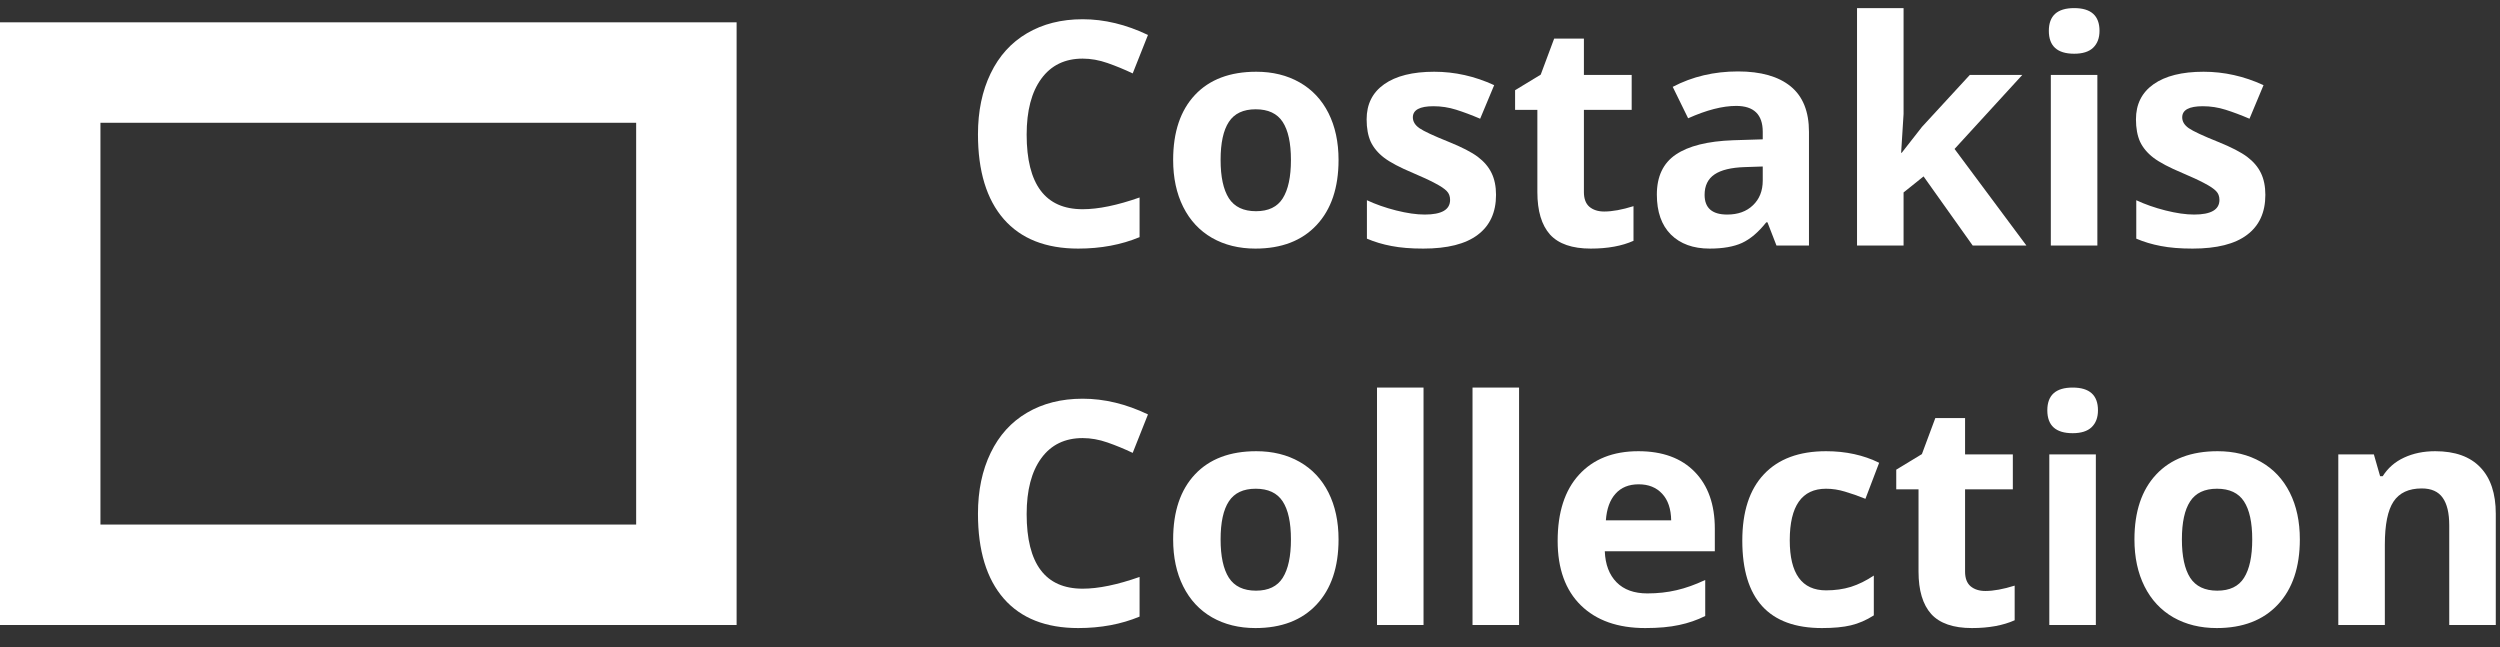
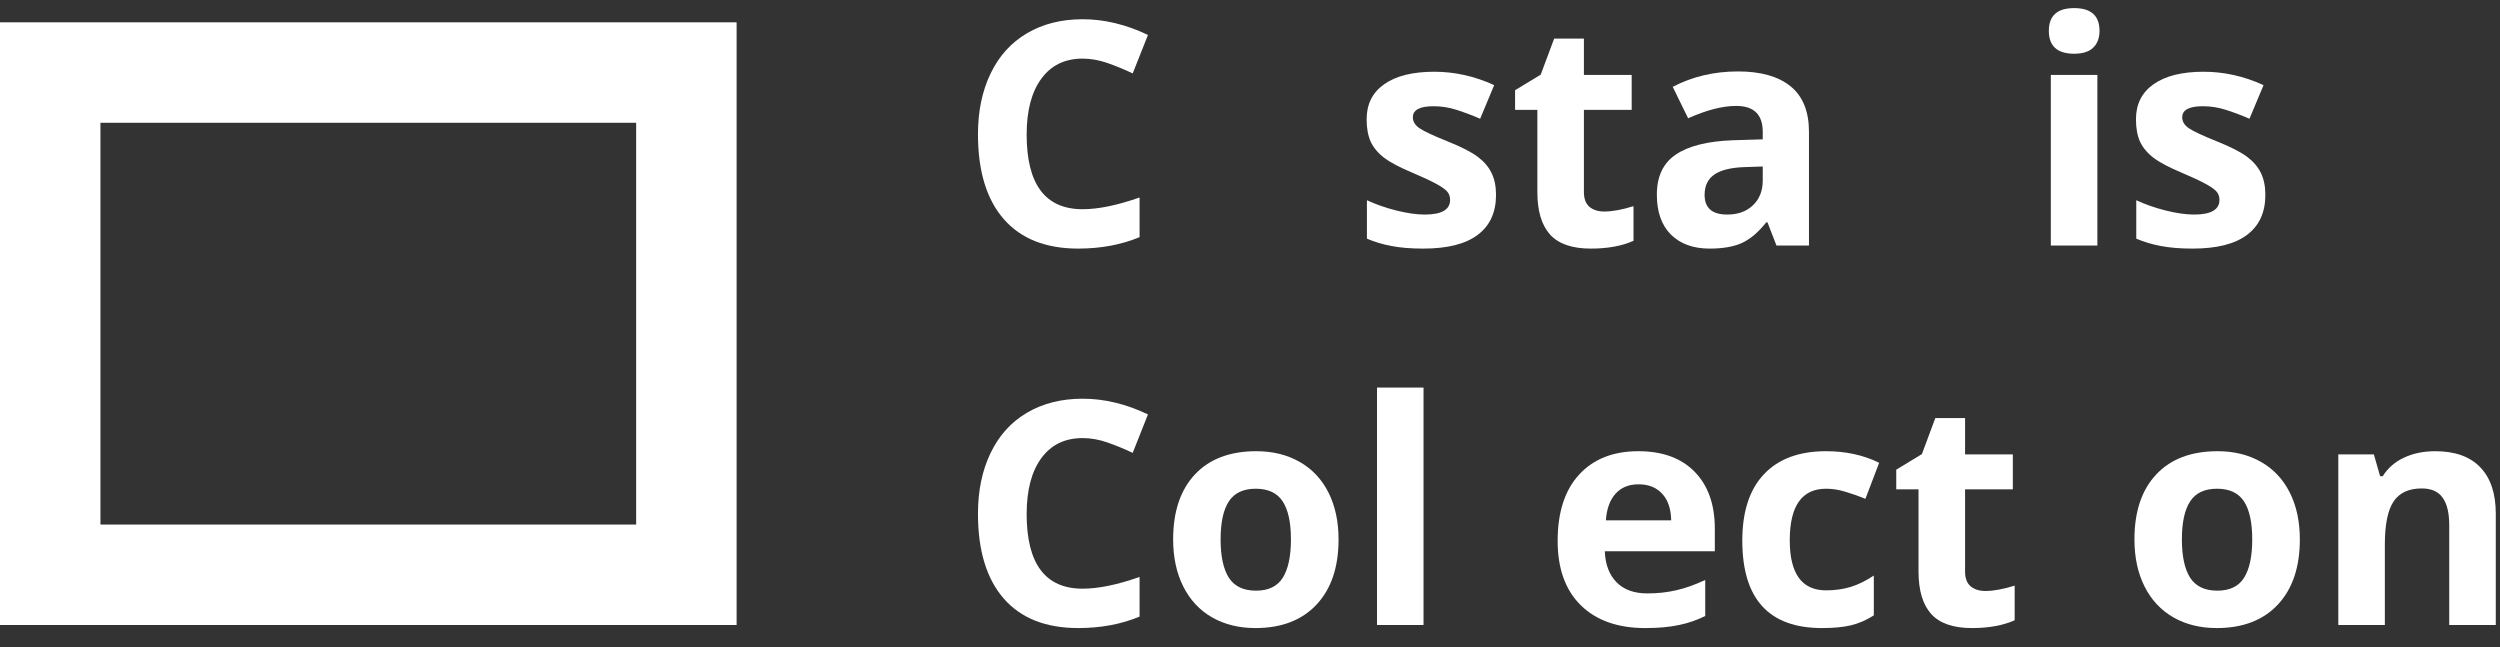
<svg xmlns="http://www.w3.org/2000/svg" width="112" height="29" viewBox="0 0 112 29" fill="none">
  <rect x="0" y="0" width="112" height="29" fill="#333333" stroke="none" />
  <path fill-rule="evenodd" clip-rule="evenodd" d="M28.5 5.5H4.5V23.5H28.5V5.5ZM0 1V28H33V1H0Z" fill="white" />
  <path d="M48.503 2.626C47.705 2.626 47.088 2.927 46.65 3.528C46.213 4.125 45.994 4.959 45.994 6.03C45.994 8.259 46.83 9.373 48.503 9.373C49.205 9.373 50.055 9.198 51.053 8.847V10.624C50.232 10.966 49.316 11.137 48.305 11.137C46.851 11.137 45.739 10.697 44.969 9.817C44.199 8.933 43.813 7.666 43.813 6.017C43.813 4.978 44.003 4.068 44.381 3.289C44.759 2.505 45.301 1.906 46.008 1.491C46.719 1.072 47.55 0.862 48.503 0.862C49.474 0.862 50.449 1.097 51.429 1.566L50.745 3.289C50.371 3.111 49.995 2.956 49.617 2.824C49.239 2.692 48.867 2.626 48.503 2.626Z" fill="white" />
-   <path d="M54.683 7.165C54.683 7.922 54.806 8.493 55.052 8.881C55.302 9.268 55.708 9.462 56.269 9.462C56.825 9.462 57.223 9.271 57.465 8.888C57.711 8.5 57.834 7.926 57.834 7.165C57.834 6.409 57.711 5.841 57.465 5.463C57.219 5.085 56.815 4.896 56.255 4.896C55.699 4.896 55.298 5.085 55.052 5.463C54.806 5.837 54.683 6.404 54.683 7.165ZM59.967 7.165C59.967 8.409 59.639 9.382 58.982 10.084C58.326 10.786 57.412 11.137 56.241 11.137C55.508 11.137 54.86 10.977 54.3 10.658C53.739 10.335 53.309 9.872 53.008 9.271C52.707 8.669 52.557 7.967 52.557 7.165C52.557 5.916 52.883 4.946 53.534 4.253C54.186 3.56 55.102 3.214 56.282 3.214C57.016 3.214 57.663 3.373 58.224 3.692C58.784 4.011 59.215 4.469 59.516 5.066C59.816 5.663 59.967 6.363 59.967 7.165Z" fill="white" />
  <path d="M67.022 8.73C67.022 9.514 66.748 10.111 66.201 10.521C65.659 10.932 64.845 11.137 63.761 11.137C63.205 11.137 62.731 11.098 62.339 11.021C61.947 10.948 61.58 10.838 61.238 10.692V8.97C61.626 9.152 62.061 9.305 62.544 9.428C63.032 9.551 63.46 9.612 63.829 9.612C64.586 9.612 64.964 9.394 64.964 8.956C64.964 8.792 64.914 8.66 64.814 8.56C64.713 8.455 64.54 8.339 64.294 8.211C64.048 8.079 63.72 7.926 63.31 7.753C62.722 7.507 62.289 7.279 62.011 7.069C61.737 6.86 61.537 6.62 61.409 6.352C61.286 6.078 61.225 5.743 61.225 5.347C61.225 4.668 61.487 4.144 62.011 3.774C62.539 3.401 63.287 3.214 64.253 3.214C65.174 3.214 66.069 3.414 66.939 3.815L66.311 5.319C65.928 5.155 65.57 5.021 65.237 4.916C64.905 4.811 64.565 4.759 64.219 4.759C63.603 4.759 63.296 4.925 63.296 5.258C63.296 5.445 63.394 5.606 63.59 5.743C63.79 5.88 64.226 6.083 64.895 6.352C65.493 6.593 65.93 6.819 66.208 7.028C66.486 7.238 66.691 7.479 66.823 7.753C66.955 8.026 67.022 8.352 67.022 8.73Z" fill="white" />
  <path d="M71.868 9.476C72.233 9.476 72.67 9.396 73.181 9.236V10.788C72.661 11.021 72.023 11.137 71.267 11.137C70.433 11.137 69.824 10.927 69.441 10.508C69.063 10.084 68.874 9.451 68.874 8.607V4.923H67.876V4.041L69.024 3.344L69.626 1.73H70.959V3.357H73.099V4.923H70.959V8.607C70.959 8.904 71.041 9.122 71.205 9.264C71.374 9.405 71.595 9.476 71.868 9.476Z" fill="white" />
  <path d="M79.586 11L79.183 9.961H79.128C78.777 10.403 78.415 10.711 78.041 10.884C77.672 11.052 77.189 11.137 76.592 11.137C75.858 11.137 75.279 10.927 74.856 10.508C74.436 10.088 74.227 9.492 74.227 8.717C74.227 7.906 74.509 7.309 75.074 6.926C75.644 6.538 76.501 6.324 77.644 6.283L78.971 6.242V5.907C78.971 5.132 78.574 4.745 77.781 4.745C77.171 4.745 76.453 4.93 75.628 5.299L74.938 3.891C75.817 3.43 76.792 3.2 77.863 3.2C78.889 3.2 79.675 3.424 80.222 3.87C80.769 4.317 81.042 4.996 81.042 5.907V11H79.586ZM78.971 7.459L78.164 7.486C77.558 7.505 77.107 7.614 76.811 7.814C76.514 8.015 76.366 8.32 76.366 8.73C76.366 9.318 76.704 9.612 77.378 9.612C77.861 9.612 78.246 9.473 78.533 9.195C78.825 8.917 78.971 8.548 78.971 8.088V7.459Z" fill="white" />
-   <path d="M85.198 6.844L86.107 5.682L88.247 3.357H90.599L87.564 6.673L90.783 11H88.377L86.176 7.903L85.28 8.621V11H83.195V0.363H85.28V5.107L85.171 6.844H85.198Z" fill="white" />
  <path d="M91.788 1.382C91.788 0.703 92.166 0.363 92.923 0.363C93.679 0.363 94.058 0.703 94.058 1.382C94.058 1.705 93.962 1.958 93.77 2.141C93.584 2.318 93.301 2.407 92.923 2.407C92.166 2.407 91.788 2.065 91.788 1.382ZM93.962 11H91.877V3.357H93.962V11Z" fill="white" />
  <path d="M101.488 8.73C101.488 9.514 101.215 10.111 100.668 10.521C100.126 10.932 99.312 11.137 98.228 11.137C97.671 11.137 97.198 11.098 96.806 11.021C96.414 10.948 96.047 10.838 95.705 10.692V8.97C96.092 9.152 96.528 9.305 97.011 9.428C97.498 9.551 97.927 9.612 98.296 9.612C99.052 9.612 99.431 9.394 99.431 8.956C99.431 8.792 99.38 8.66 99.28 8.56C99.18 8.455 99.007 8.339 98.761 8.211C98.515 8.079 98.186 7.926 97.776 7.753C97.189 7.507 96.755 7.279 96.478 7.069C96.204 6.86 96.004 6.62 95.876 6.352C95.753 6.078 95.691 5.743 95.691 5.347C95.691 4.668 95.954 4.144 96.478 3.774C97.006 3.401 97.754 3.214 98.72 3.214C99.64 3.214 100.536 3.414 101.406 3.815L100.777 5.319C100.395 5.155 100.037 5.021 99.704 4.916C99.371 4.811 99.032 4.759 98.686 4.759C98.07 4.759 97.763 4.925 97.763 5.258C97.763 5.445 97.861 5.606 98.057 5.743C98.257 5.88 98.692 6.083 99.362 6.352C99.959 6.593 100.397 6.819 100.675 7.028C100.953 7.238 101.158 7.479 101.29 7.753C101.422 8.026 101.488 8.352 101.488 8.73Z" fill="white" />
  <path d="M48.503 19.626C47.705 19.626 47.088 19.927 46.65 20.528C46.213 21.125 45.994 21.959 45.994 23.03C45.994 25.259 46.83 26.373 48.503 26.373C49.205 26.373 50.055 26.198 51.053 25.847V27.624C50.232 27.966 49.316 28.137 48.305 28.137C46.851 28.137 45.739 27.697 44.969 26.817C44.199 25.933 43.813 24.666 43.813 23.017C43.813 21.977 44.003 21.068 44.381 20.289C44.759 19.505 45.301 18.906 46.008 18.491C46.719 18.072 47.55 17.862 48.503 17.862C49.474 17.862 50.449 18.097 51.429 18.566L50.745 20.289C50.371 20.111 49.995 19.956 49.617 19.824C49.239 19.692 48.867 19.626 48.503 19.626Z" fill="white" />
  <path d="M54.683 24.165C54.683 24.922 54.806 25.494 55.052 25.881C55.302 26.268 55.708 26.462 56.269 26.462C56.825 26.462 57.223 26.27 57.465 25.888C57.711 25.5 57.834 24.926 57.834 24.165C57.834 23.409 57.711 22.841 57.465 22.463C57.219 22.085 56.815 21.895 56.255 21.895C55.699 21.895 55.298 22.085 55.052 22.463C54.806 22.837 54.683 23.404 54.683 24.165ZM59.967 24.165C59.967 25.409 59.639 26.382 58.982 27.084C58.326 27.786 57.412 28.137 56.241 28.137C55.508 28.137 54.86 27.977 54.3 27.658C53.739 27.335 53.309 26.872 53.008 26.27C52.707 25.669 52.557 24.967 52.557 24.165C52.557 22.916 52.883 21.946 53.534 21.253C54.186 20.56 55.102 20.214 56.282 20.214C57.016 20.214 57.663 20.373 58.224 20.692C58.784 21.011 59.215 21.469 59.516 22.066C59.816 22.663 59.967 23.363 59.967 24.165Z" fill="white" />
  <path d="M63.774 28H61.69V17.363H63.774V28Z" fill="white" />
-   <path d="M68.054 28H65.969V17.363H68.054V28Z" fill="white" />
  <path d="M73.413 21.697C72.971 21.697 72.625 21.838 72.374 22.121C72.123 22.399 71.98 22.796 71.943 23.311H74.869C74.86 22.796 74.726 22.399 74.466 22.121C74.206 21.838 73.855 21.697 73.413 21.697ZM73.707 28.137C72.477 28.137 71.515 27.797 70.822 27.118C70.13 26.439 69.783 25.477 69.783 24.233C69.783 22.953 70.102 21.964 70.74 21.267C71.383 20.565 72.269 20.214 73.399 20.214C74.48 20.214 75.32 20.521 75.922 21.137C76.523 21.752 76.824 22.602 76.824 23.686V24.698H71.895C71.918 25.291 72.094 25.753 72.422 26.086C72.75 26.419 73.21 26.585 73.803 26.585C74.263 26.585 74.698 26.537 75.108 26.441C75.519 26.346 75.947 26.193 76.394 25.983V27.597C76.029 27.779 75.639 27.913 75.225 28C74.81 28.091 74.304 28.137 73.707 28.137Z" fill="white" />
  <path d="M81.623 28.137C79.244 28.137 78.055 26.831 78.055 24.22C78.055 22.921 78.378 21.93 79.025 21.246C79.672 20.558 80.6 20.214 81.808 20.214C82.692 20.214 83.485 20.387 84.186 20.733L83.571 22.347C83.243 22.215 82.938 22.107 82.655 22.025C82.373 21.939 82.09 21.895 81.808 21.895C80.723 21.895 80.181 22.666 80.181 24.206C80.181 25.701 80.723 26.448 81.808 26.448C82.209 26.448 82.58 26.396 82.922 26.291C83.264 26.182 83.606 26.013 83.947 25.785V27.569C83.61 27.784 83.268 27.932 82.922 28.014C82.58 28.096 82.147 28.137 81.623 28.137Z" fill="white" />
  <path d="M88.944 26.476C89.309 26.476 89.746 26.396 90.257 26.236V27.788C89.737 28.02 89.099 28.137 88.343 28.137C87.509 28.137 86.9 27.927 86.518 27.508C86.139 27.084 85.95 26.451 85.95 25.607V21.923H84.952V21.041L86.101 20.344L86.702 18.73H88.035V20.357H90.175V21.923H88.035V25.607C88.035 25.904 88.117 26.122 88.281 26.264C88.45 26.405 88.671 26.476 88.944 26.476Z" fill="white" />
-   <path d="M91.72 18.382C91.72 17.703 92.098 17.363 92.855 17.363C93.611 17.363 93.989 17.703 93.989 18.382C93.989 18.705 93.894 18.958 93.702 19.141C93.515 19.318 93.233 19.407 92.855 19.407C92.098 19.407 91.72 19.065 91.72 18.382ZM93.894 28H91.809V20.357H93.894V28Z" fill="white" />
  <path d="M97.749 24.165C97.749 24.922 97.872 25.494 98.118 25.881C98.369 26.268 98.774 26.462 99.335 26.462C99.891 26.462 100.29 26.27 100.531 25.888C100.777 25.5 100.9 24.926 100.9 24.165C100.9 23.409 100.777 22.841 100.531 22.463C100.285 22.085 99.882 21.895 99.321 21.895C98.765 21.895 98.364 22.085 98.118 22.463C97.872 22.837 97.749 23.404 97.749 24.165ZM103.033 24.165C103.033 25.409 102.705 26.382 102.049 27.084C101.393 27.786 100.479 28.137 99.308 28.137C98.574 28.137 97.927 27.977 97.366 27.658C96.806 27.335 96.375 26.872 96.074 26.27C95.773 25.669 95.623 24.967 95.623 24.165C95.623 22.916 95.949 21.946 96.601 21.253C97.252 20.56 98.168 20.214 99.349 20.214C100.082 20.214 100.729 20.373 101.29 20.692C101.851 21.011 102.281 21.469 102.582 22.066C102.883 22.663 103.033 23.363 103.033 24.165Z" fill="white" />
  <path d="M111.811 28H109.726V23.536C109.726 22.985 109.628 22.572 109.432 22.299C109.236 22.021 108.924 21.882 108.495 21.882C107.912 21.882 107.49 22.078 107.23 22.47C106.971 22.857 106.841 23.502 106.841 24.404V28H104.756V20.357H106.349L106.629 21.335H106.745C106.978 20.966 107.297 20.688 107.702 20.501C108.112 20.31 108.577 20.214 109.097 20.214C109.985 20.214 110.66 20.455 111.12 20.939C111.58 21.417 111.811 22.11 111.811 23.017V28Z" fill="white" />
</svg>